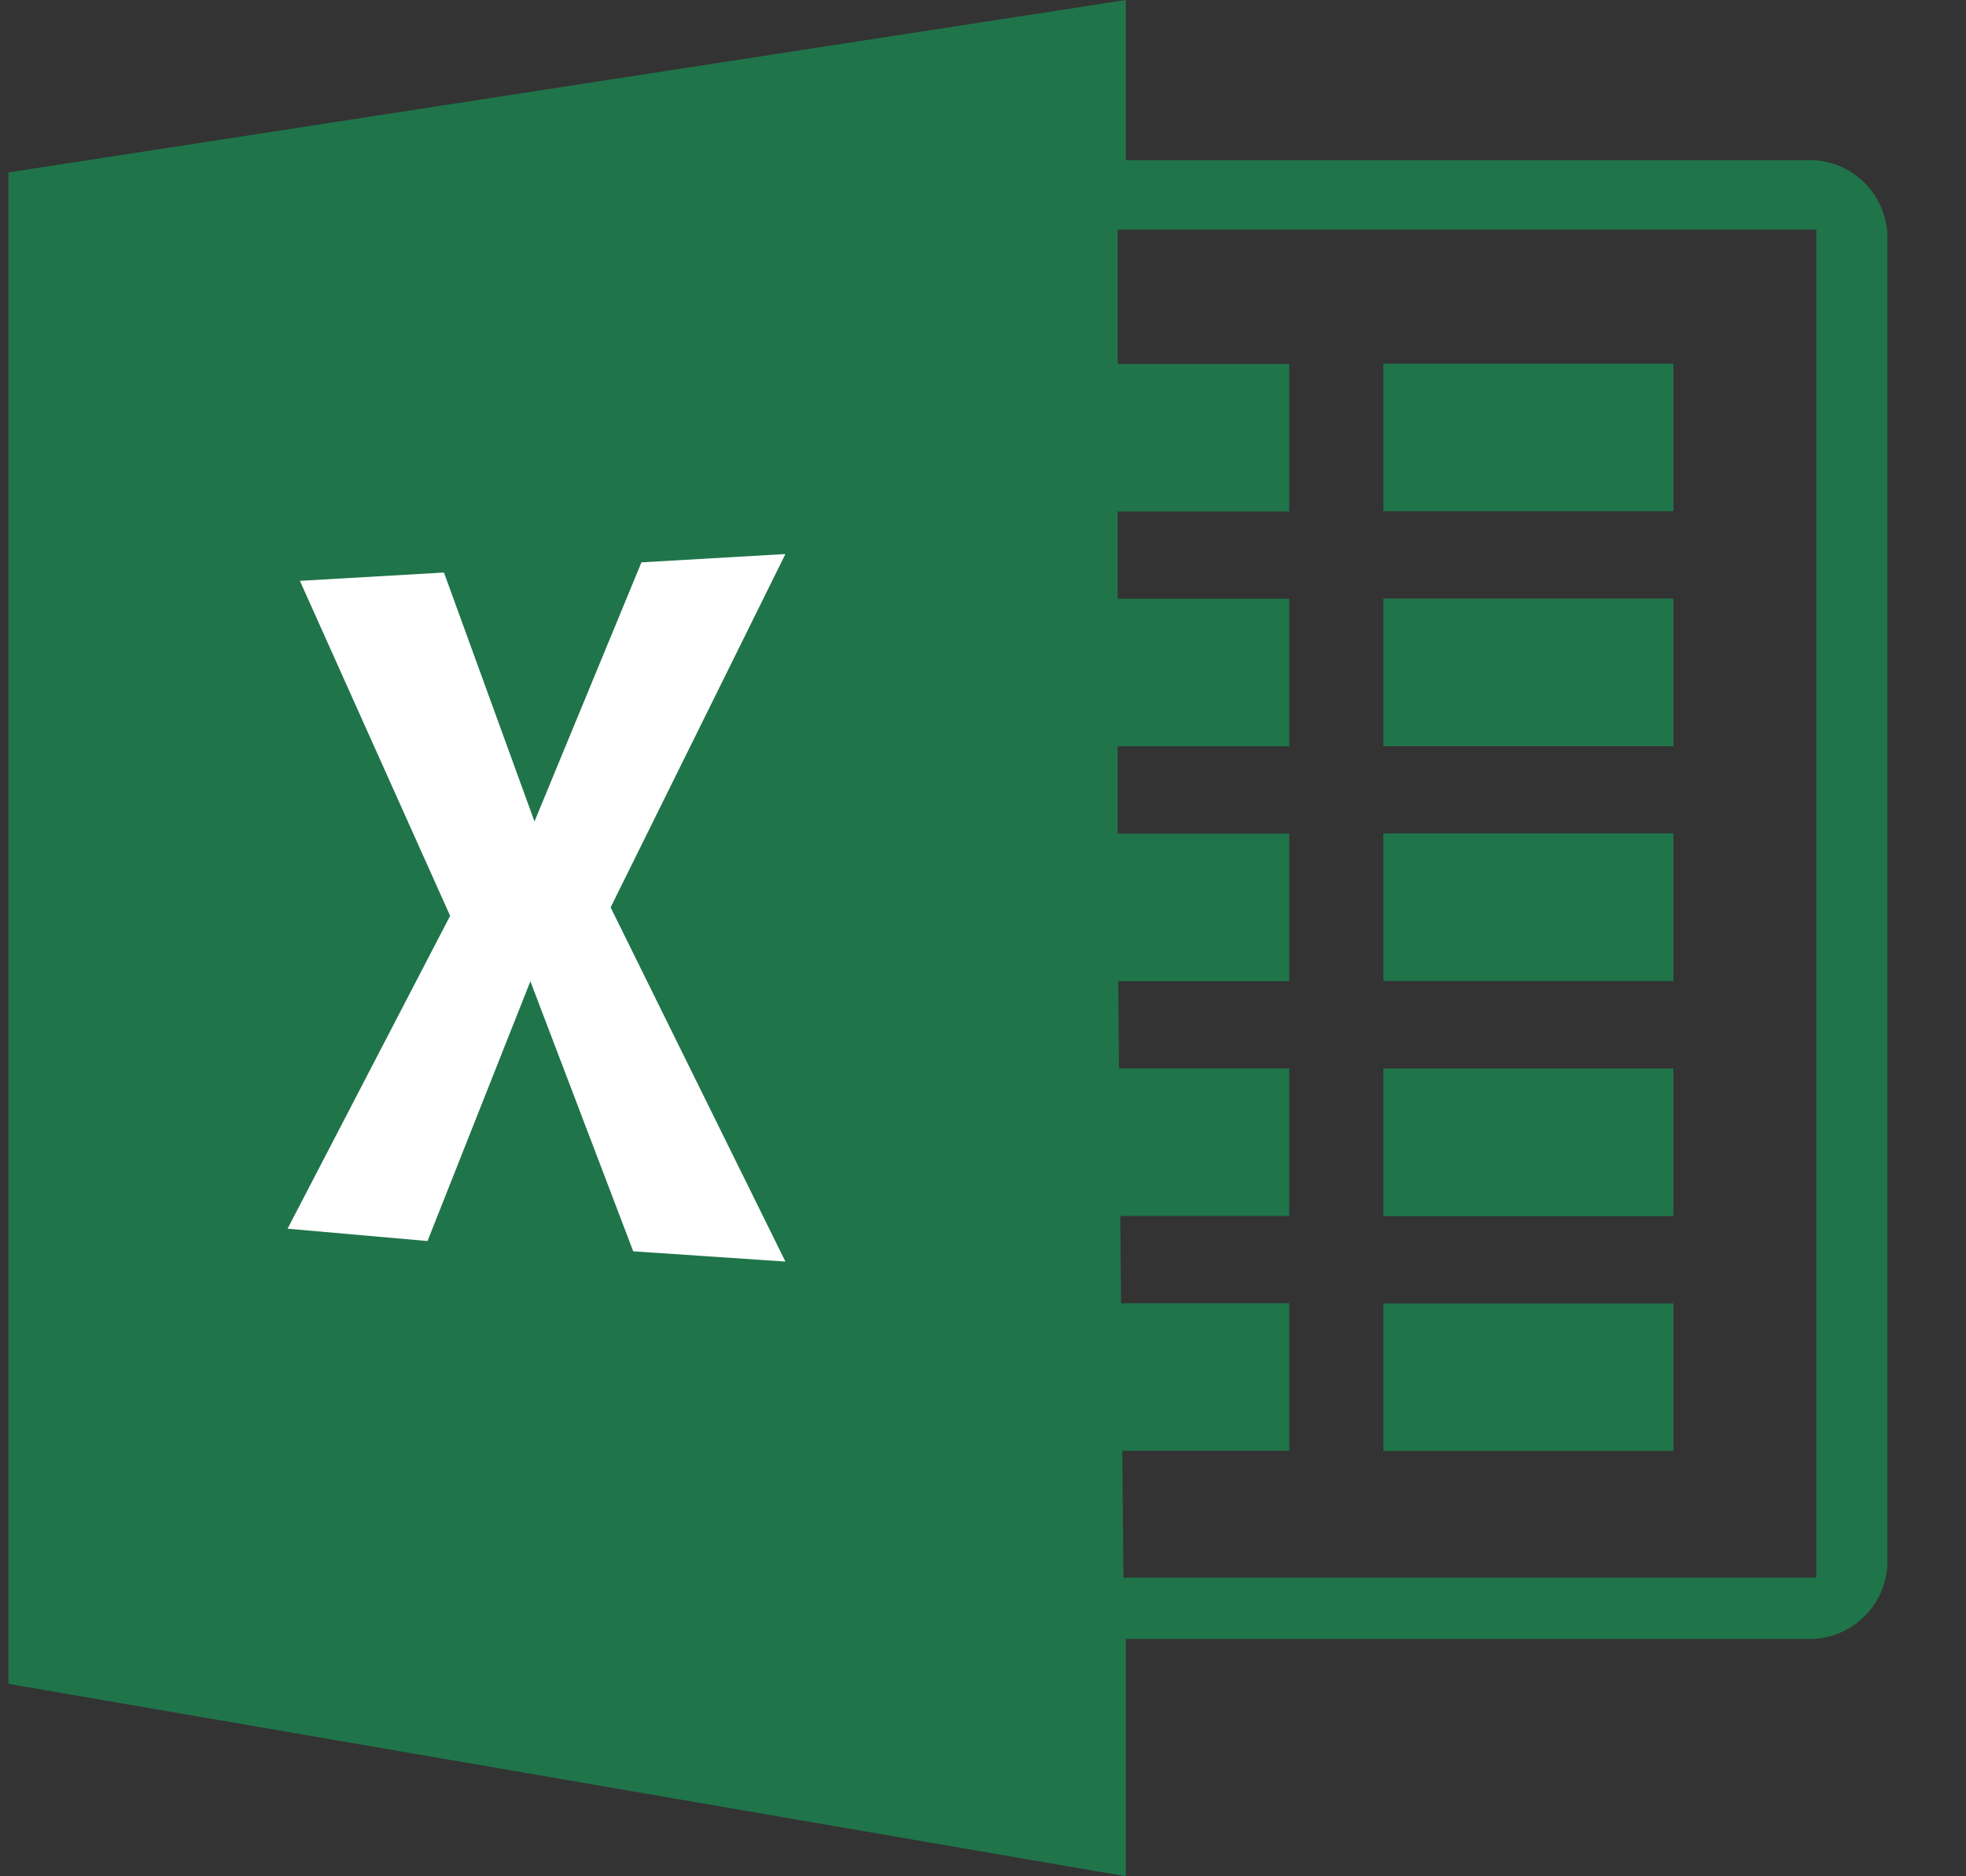
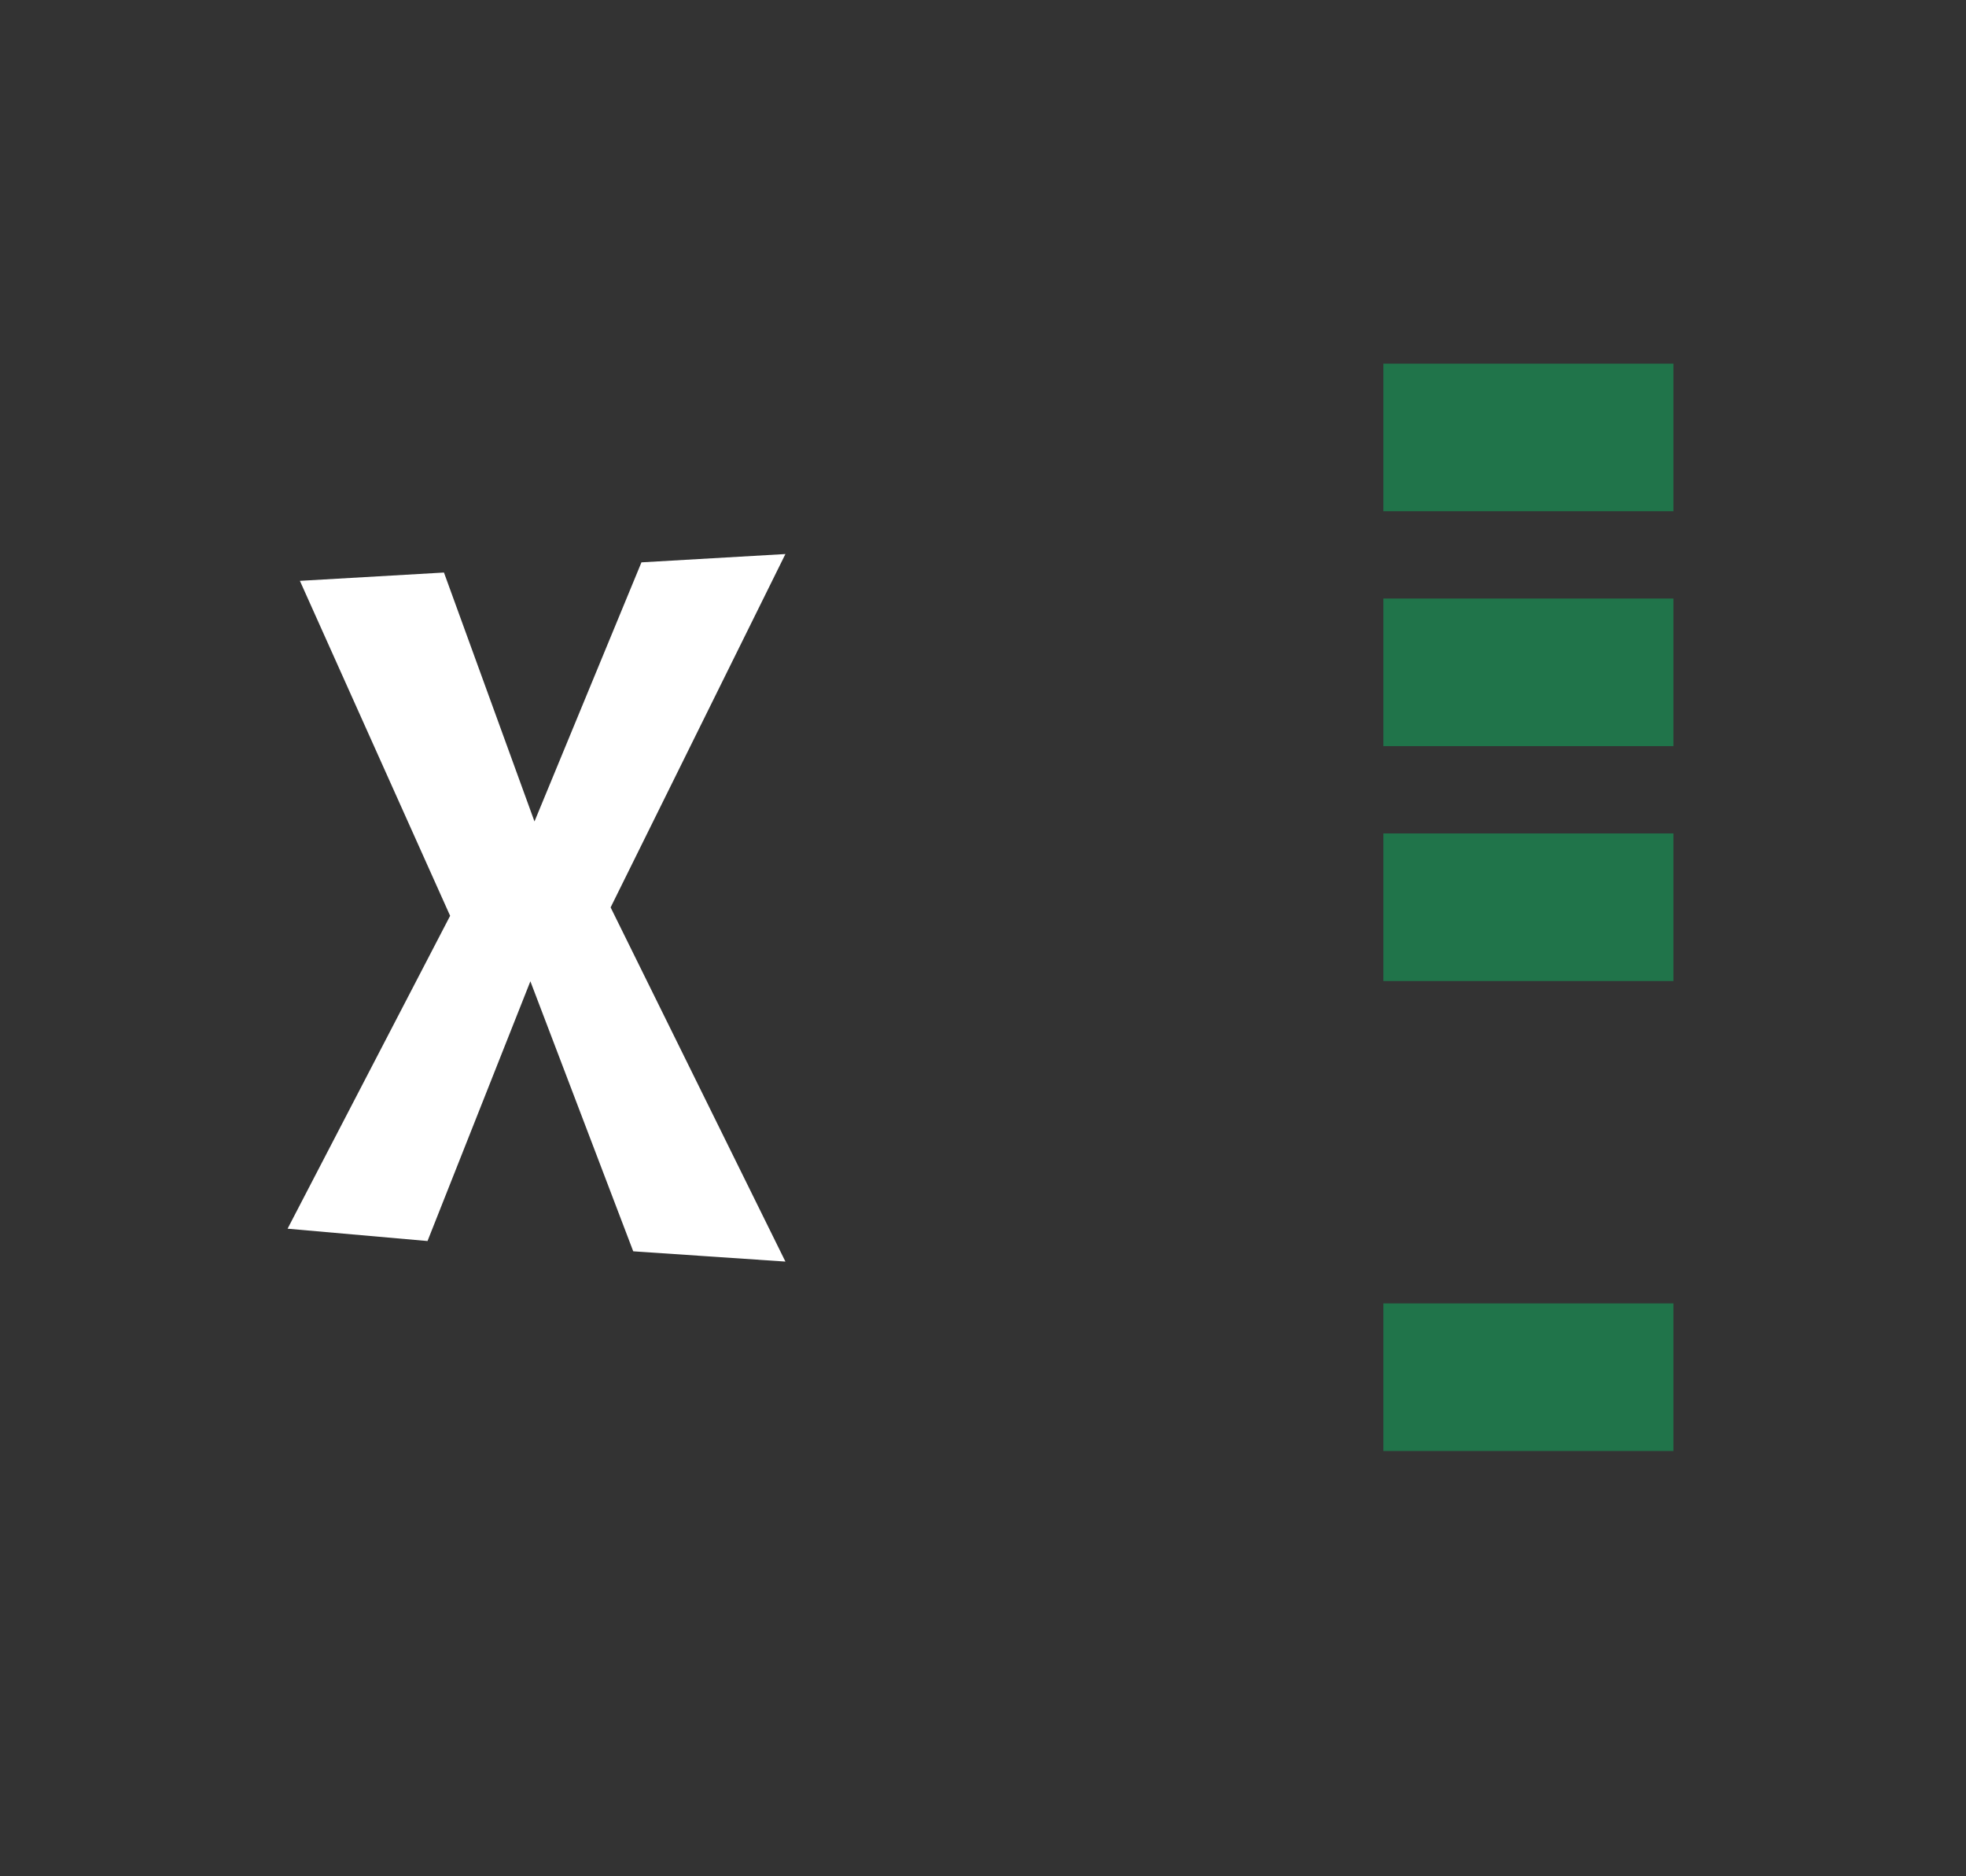
<svg xmlns="http://www.w3.org/2000/svg" width="22" height="21" viewBox="0 0 22 21" fill="none">
  <rect x="0" y="0" width="22" height="21" fill="#333333" stroke="none" />
-   <path fill-rule="evenodd" clip-rule="evenodd" d="M20.205 1.792H12.598V0L0.094 1.93V18.846L12.598 21V18.343H20.205C20.435 18.355 20.661 18.275 20.832 18.121C21.004 17.966 21.107 17.75 21.12 17.52V2.615C21.107 2.385 21.003 2.169 20.832 2.015C20.66 1.861 20.435 1.781 20.205 1.792ZM20.325 17.657H12.572L12.559 16.238H14.427V14.586H12.545L12.536 13.61H14.427V11.958H12.522L12.513 10.982H14.427V9.33H12.507V8.353H14.427V6.701H12.507V5.725H14.427V4.073H12.507V2.571H20.325V17.657Z" fill="#20744A" />
  <path d="M18.726 4.07H15.48V5.722H18.726V4.07Z" fill="#20744A" />
  <path d="M18.726 6.699H15.48V8.351H18.726V6.699Z" fill="#20744A" />
  <path d="M18.726 9.328H15.48V10.98H18.726V9.328Z" fill="#20744A" />
-   <path d="M18.726 11.959H15.48V13.611H18.726V11.959Z" fill="#20744A" />
  <path d="M18.726 14.588H15.48V16.24H18.726V14.588Z" fill="#20744A" />
  <path fill-rule="evenodd" clip-rule="evenodd" d="M3.356 6.501L4.968 6.408L5.981 9.194L7.178 6.294L8.789 6.201L6.833 10.156L8.789 14.12L7.086 14.005L5.935 10.983L4.784 13.89L3.218 13.752L5.037 10.25L3.356 6.501Z" fill="white" />
</svg>